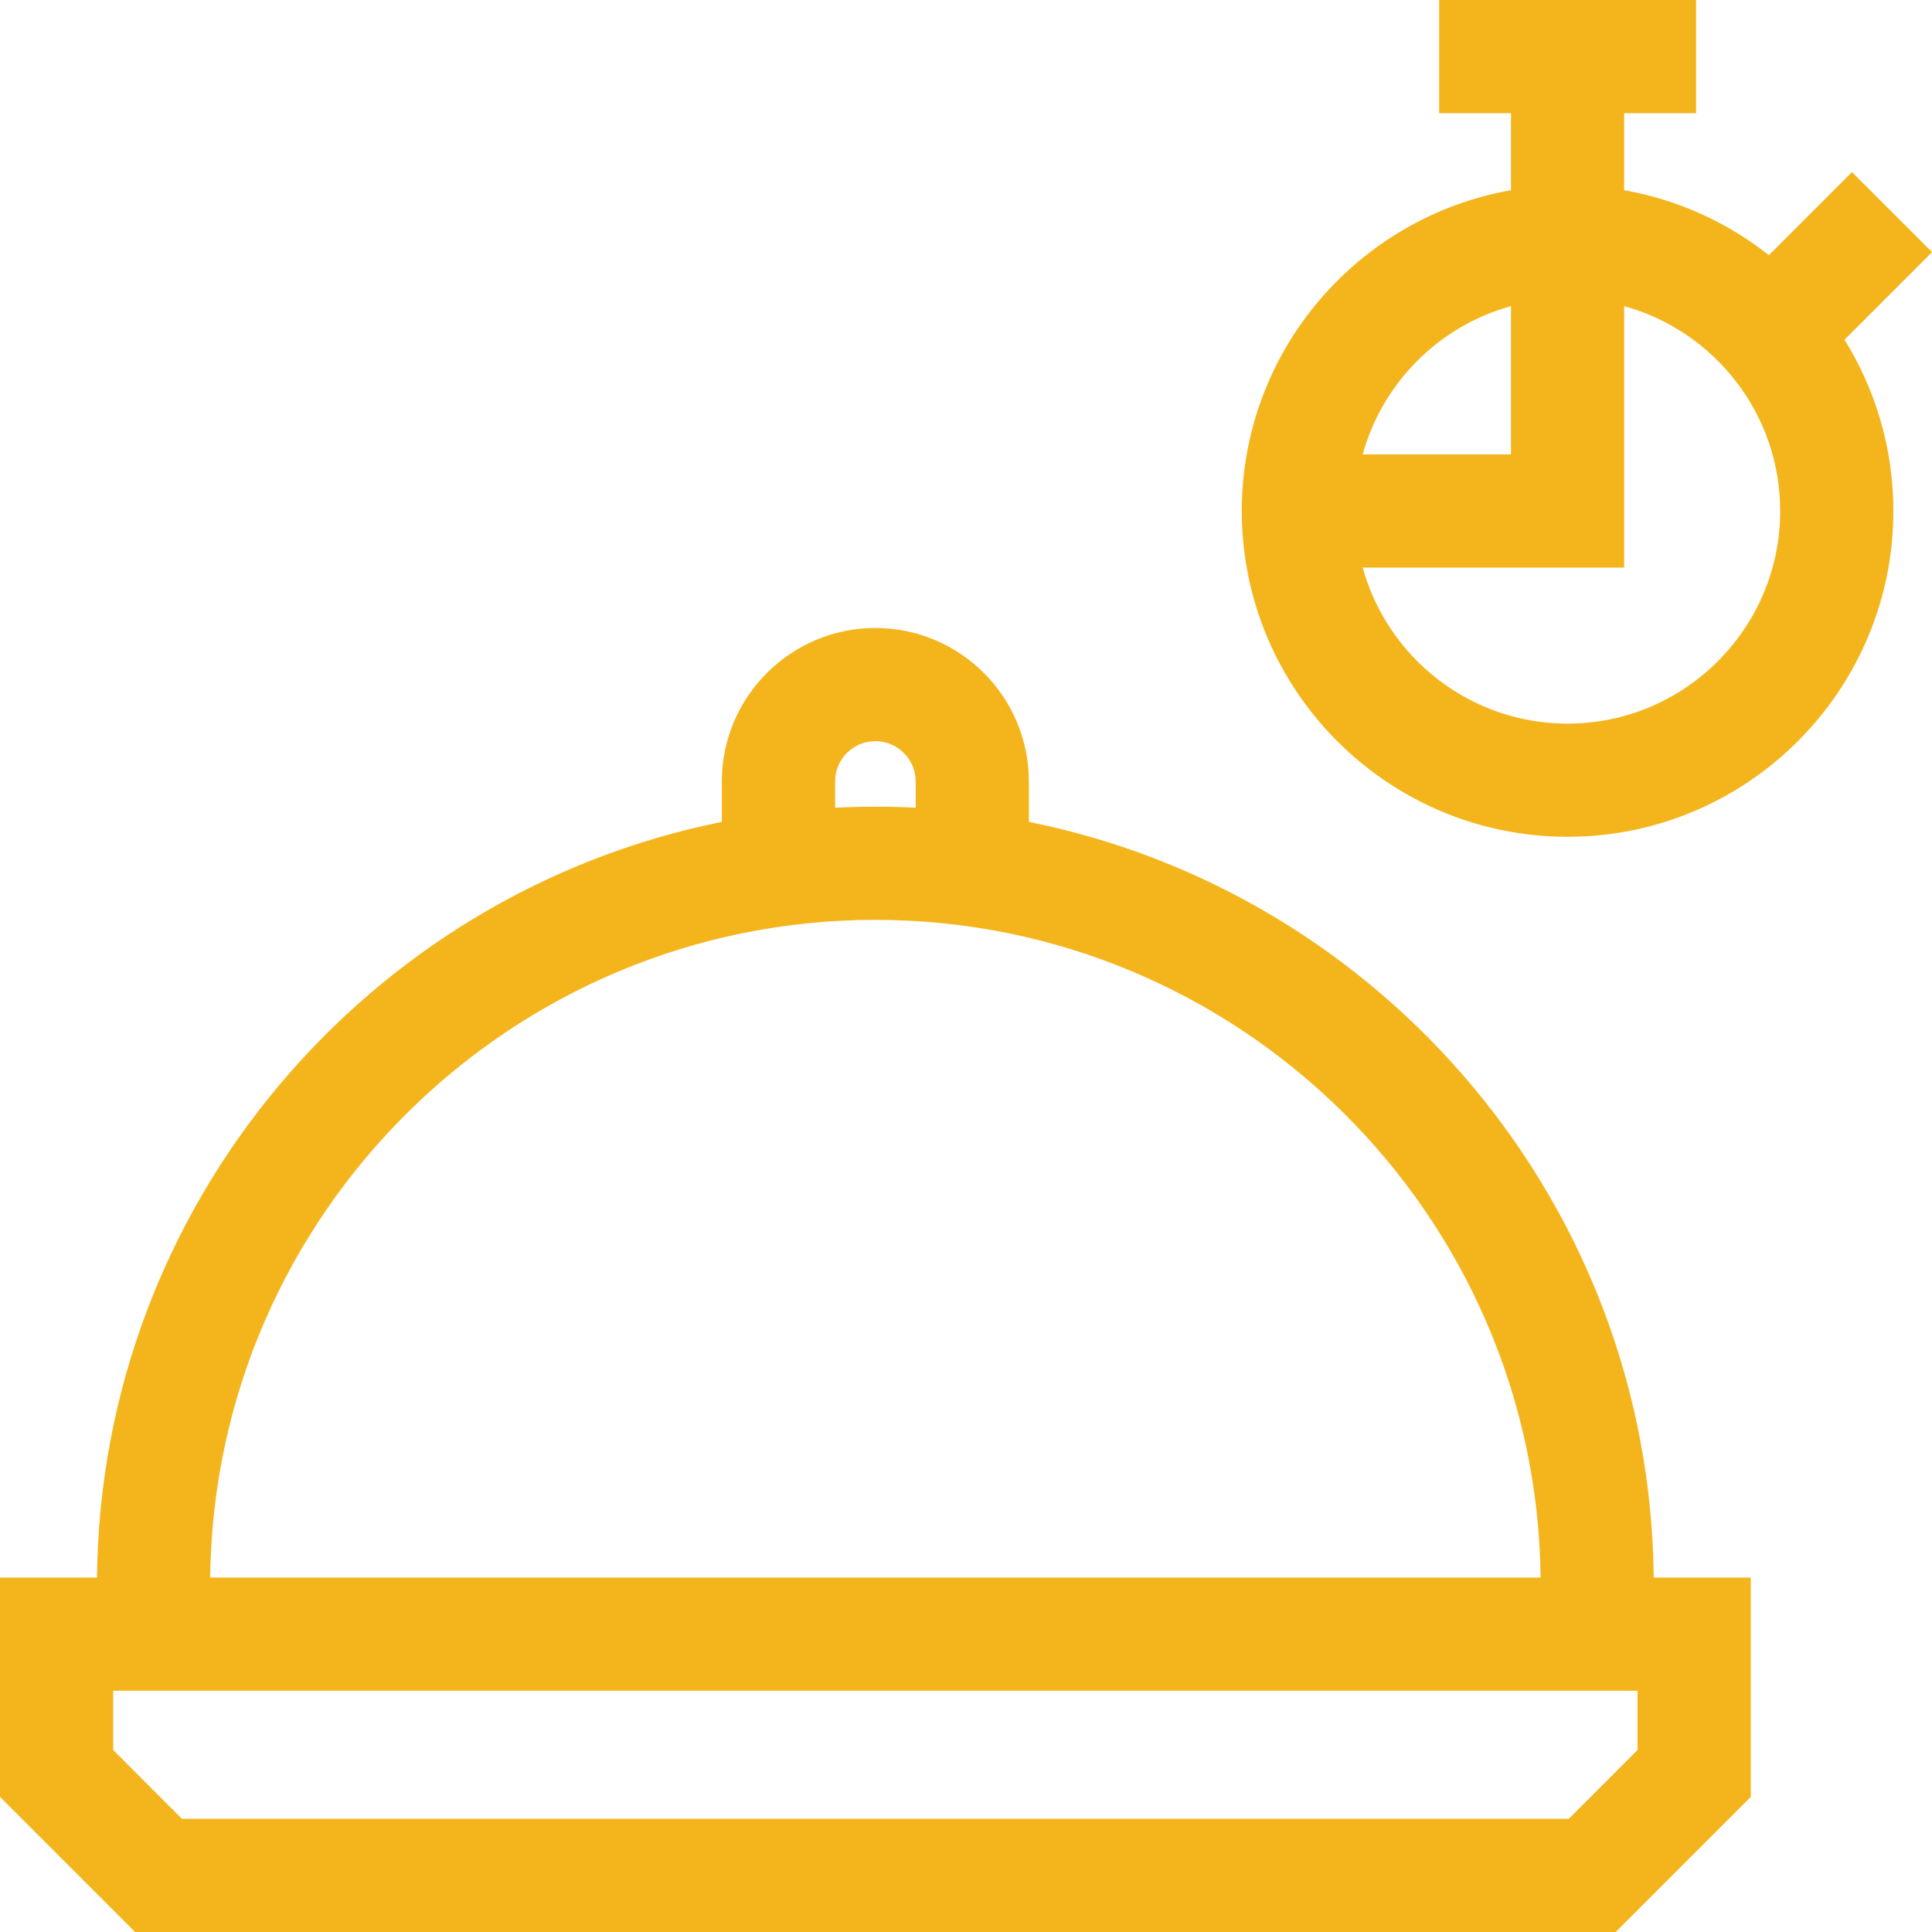
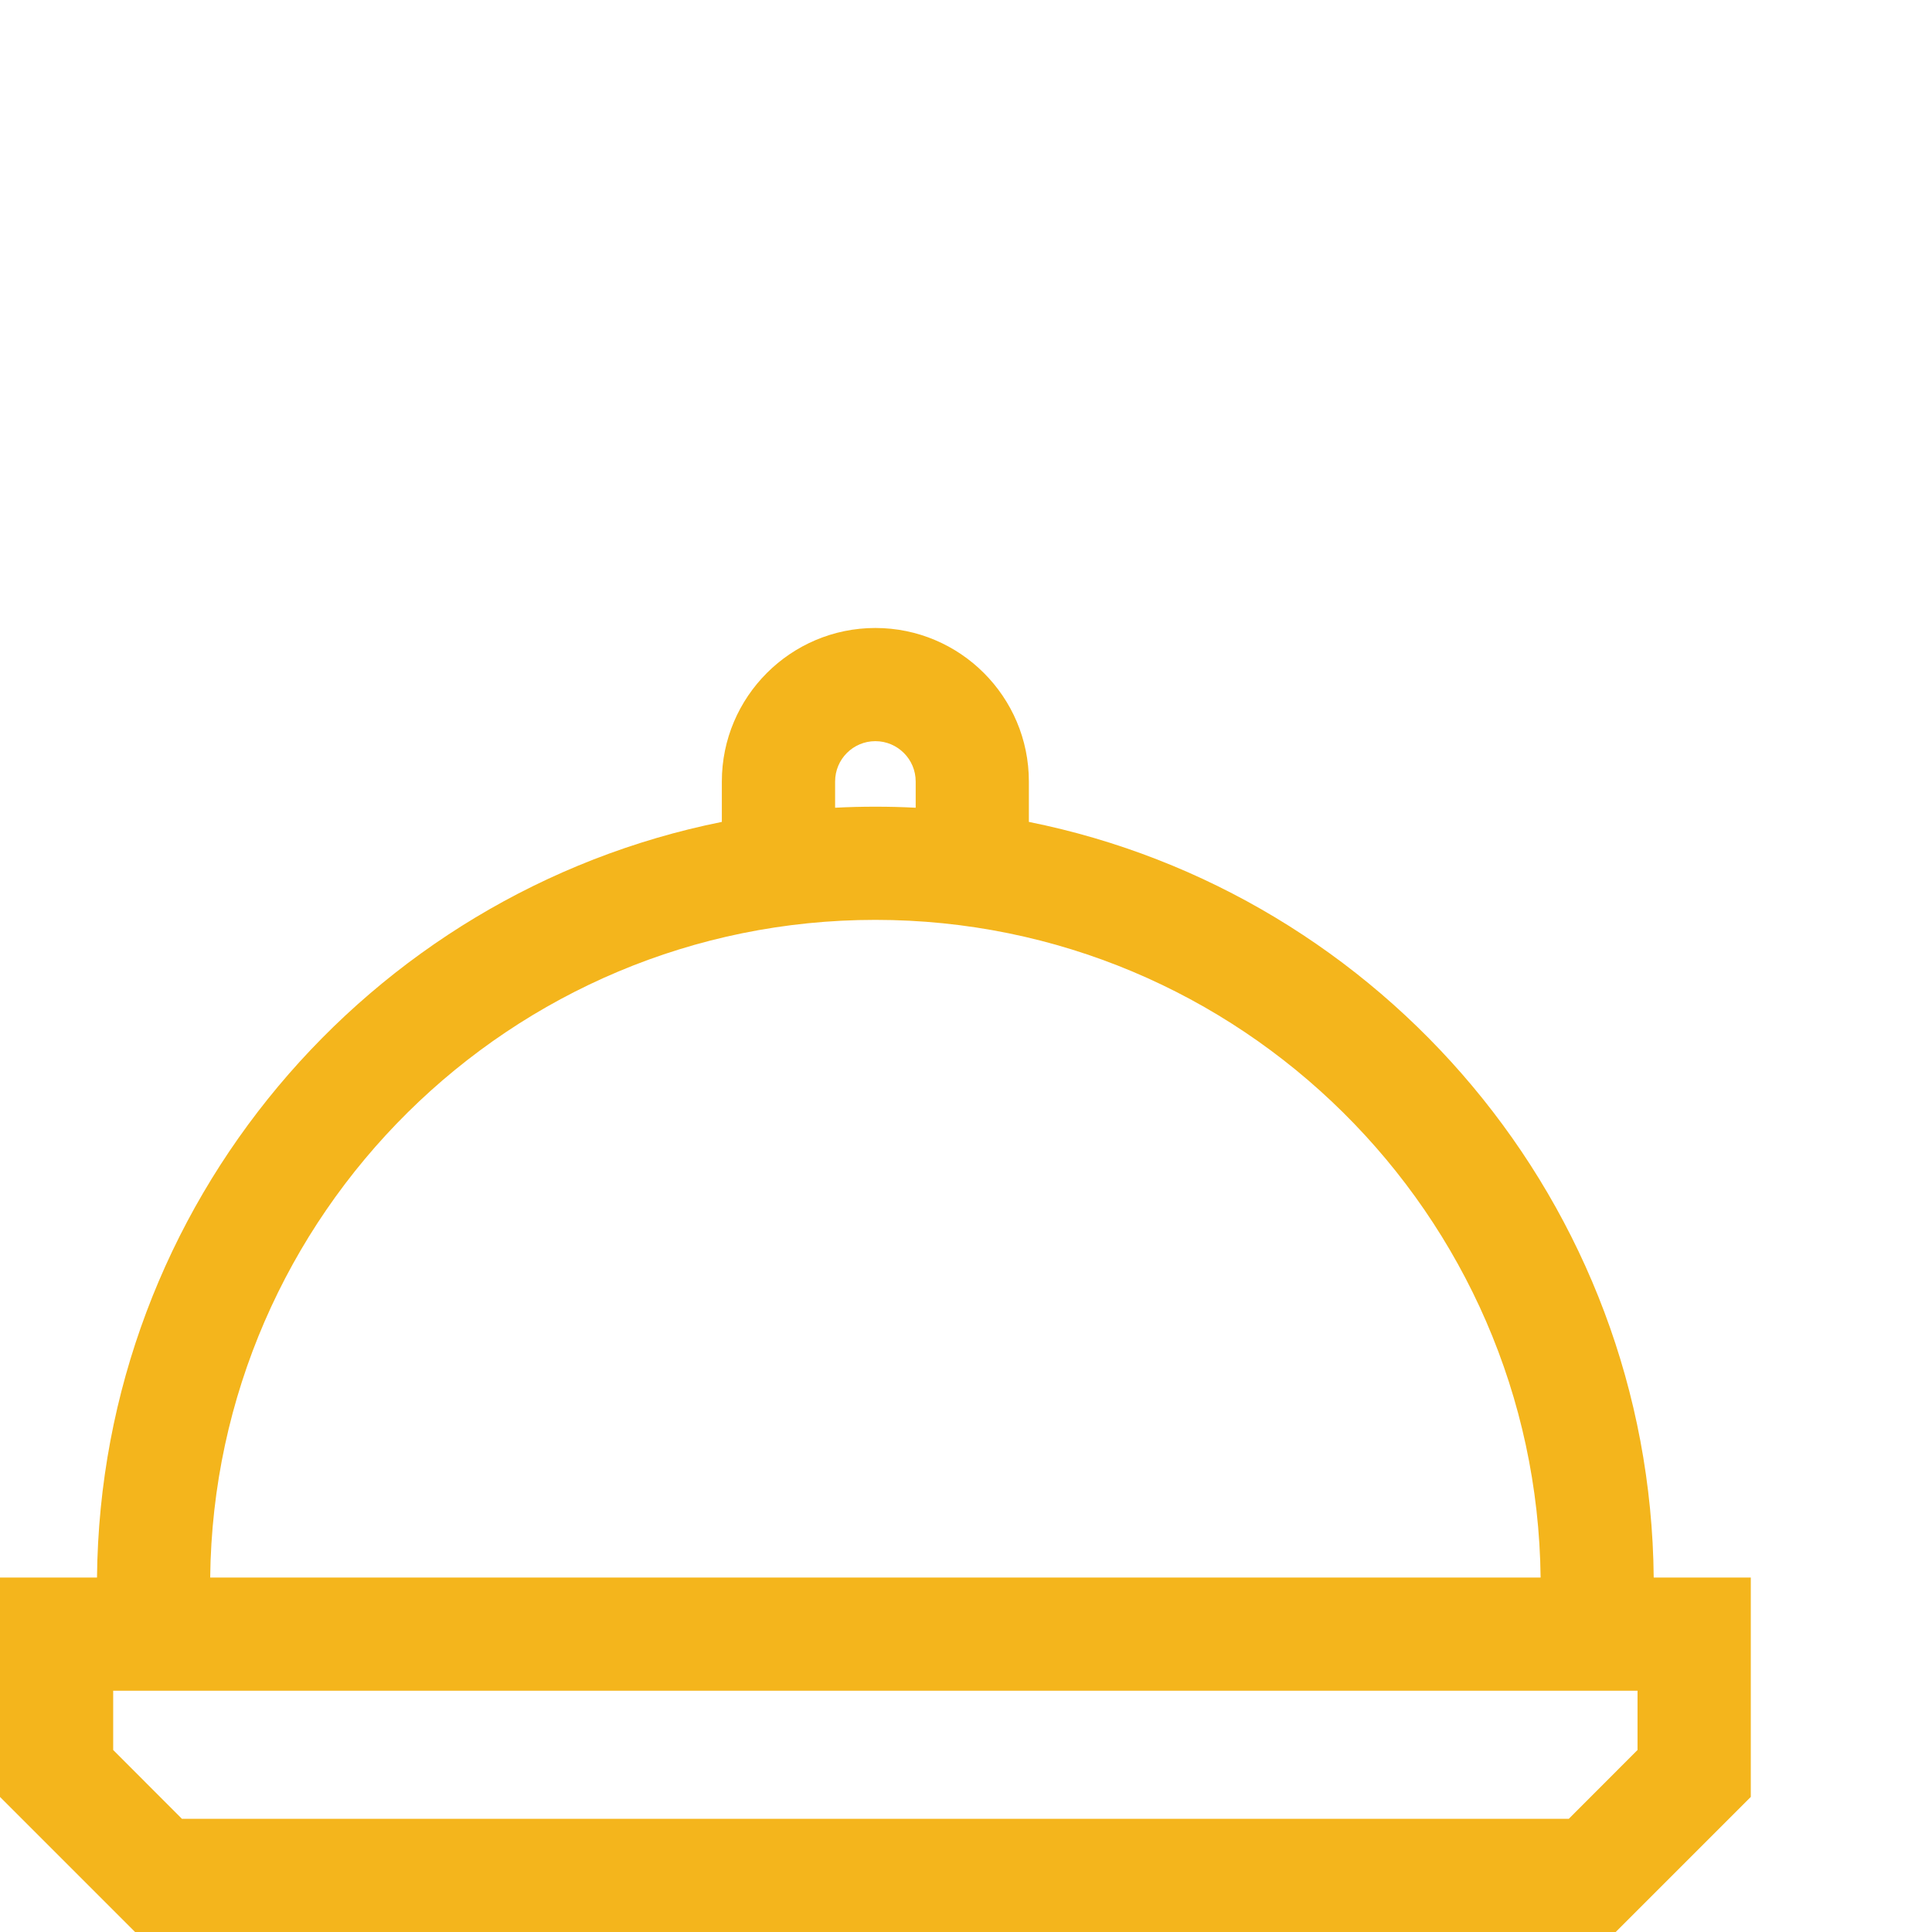
<svg xmlns="http://www.w3.org/2000/svg" fill="none" viewBox="0 0 24 24" height="24" width="24">
  <path fill="#F4B51C" d="M12.781 10.21V9.708C12.781 8.656 11.926 7.801 10.874 7.801C9.823 7.801 8.967 8.656 8.967 9.708V10.21C4.575 11.092 1.25 14.959 1.205 19.597H0V22.322L1.678 24H20.071L21.749 22.322V19.597H20.543C20.499 14.959 17.174 11.092 12.781 10.21ZM10.374 9.708C10.374 9.431 10.598 9.207 10.874 9.207C11.15 9.207 11.375 9.431 11.375 9.708V10.034C11.209 10.025 11.042 10.021 10.874 10.021C10.706 10.021 10.54 10.025 10.374 10.034V9.708H10.374ZM10.874 11.427C15.4 11.427 19.087 15.083 19.138 19.597H2.611C2.661 15.083 6.349 11.427 10.874 11.427ZM20.342 21.739L19.488 22.594H2.26L1.406 21.739V21.003H20.342V21.739Z" />
-   <path fill="#F4B51C" d="M24.001 3.132L23.006 2.138L21.974 3.17C21.46 2.764 20.847 2.481 20.176 2.363V1.406H21.069V0H17.878V1.406H18.77V2.363C16.872 2.697 15.426 4.356 15.426 6.348C15.426 8.579 17.241 10.395 19.473 10.395C21.704 10.395 23.52 8.579 23.52 6.348C23.52 5.567 23.297 4.838 22.913 4.22L24.001 3.132ZM18.77 3.803V5.645H16.928C17.174 4.753 17.878 4.049 18.77 3.803ZM19.473 8.989C18.26 8.989 17.236 8.167 16.928 7.051H20.176V3.803C21.292 4.111 22.114 5.135 22.114 6.348C22.114 7.804 20.929 8.989 19.473 8.989Z" />
</svg>